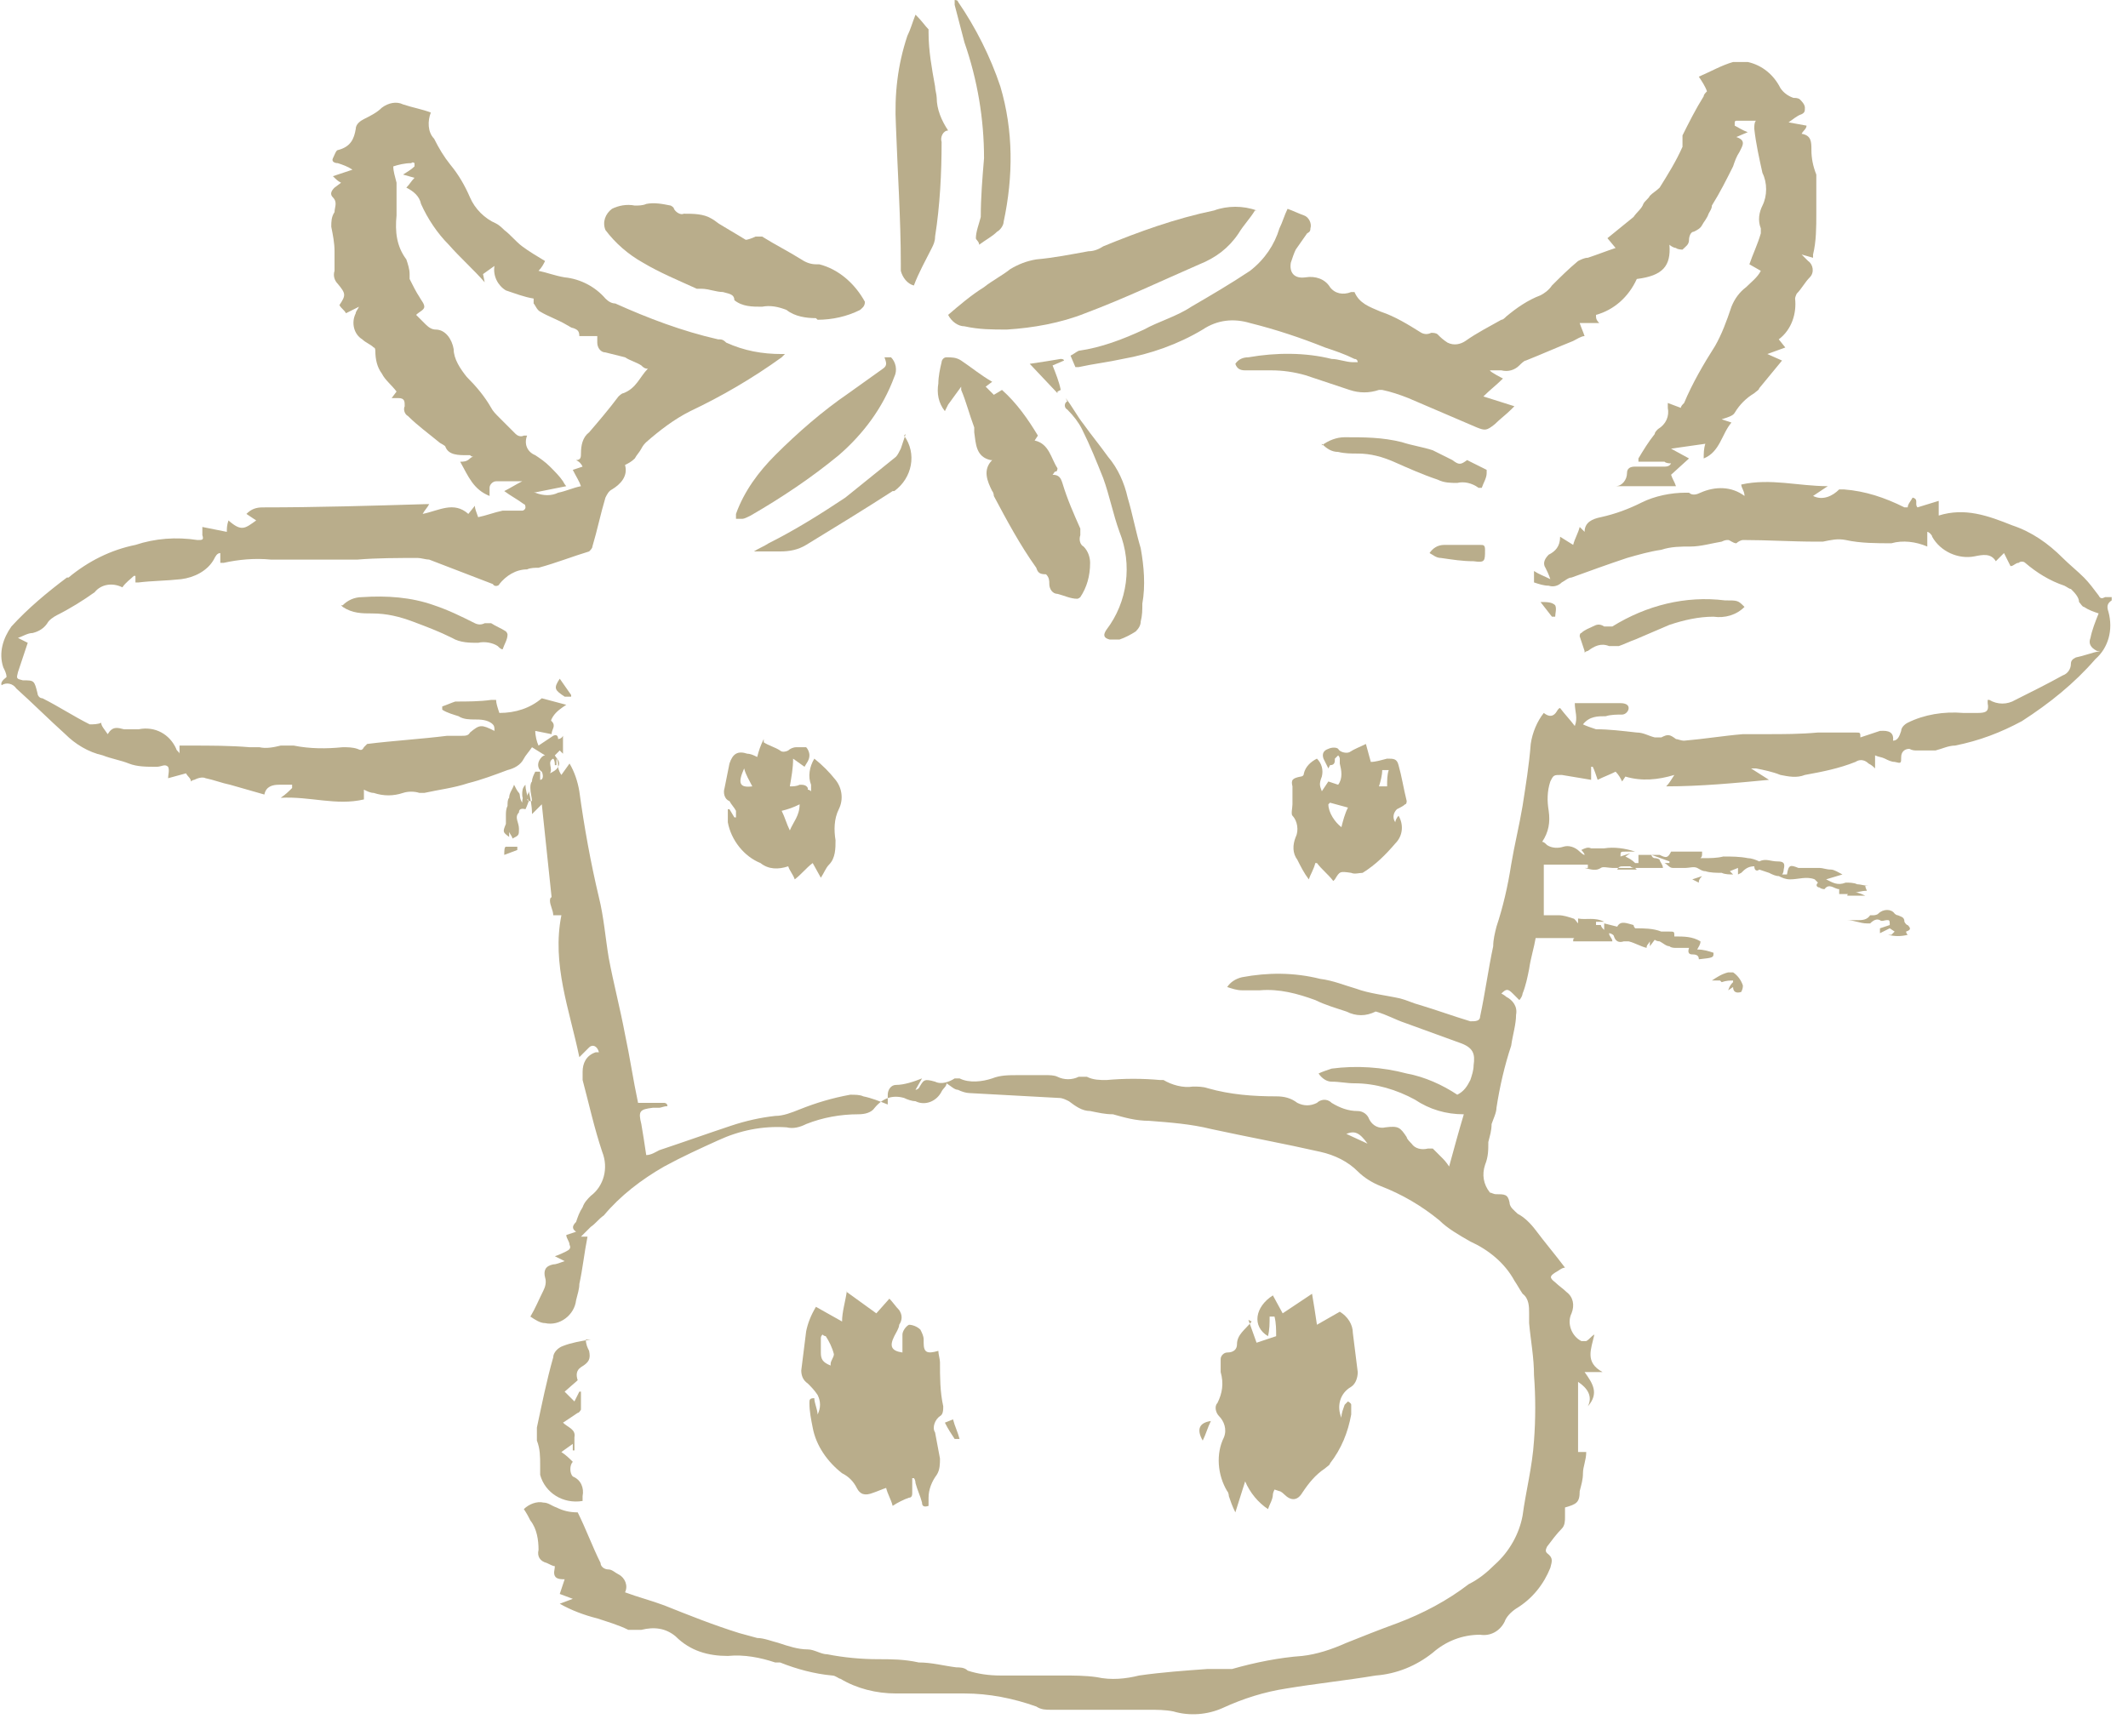
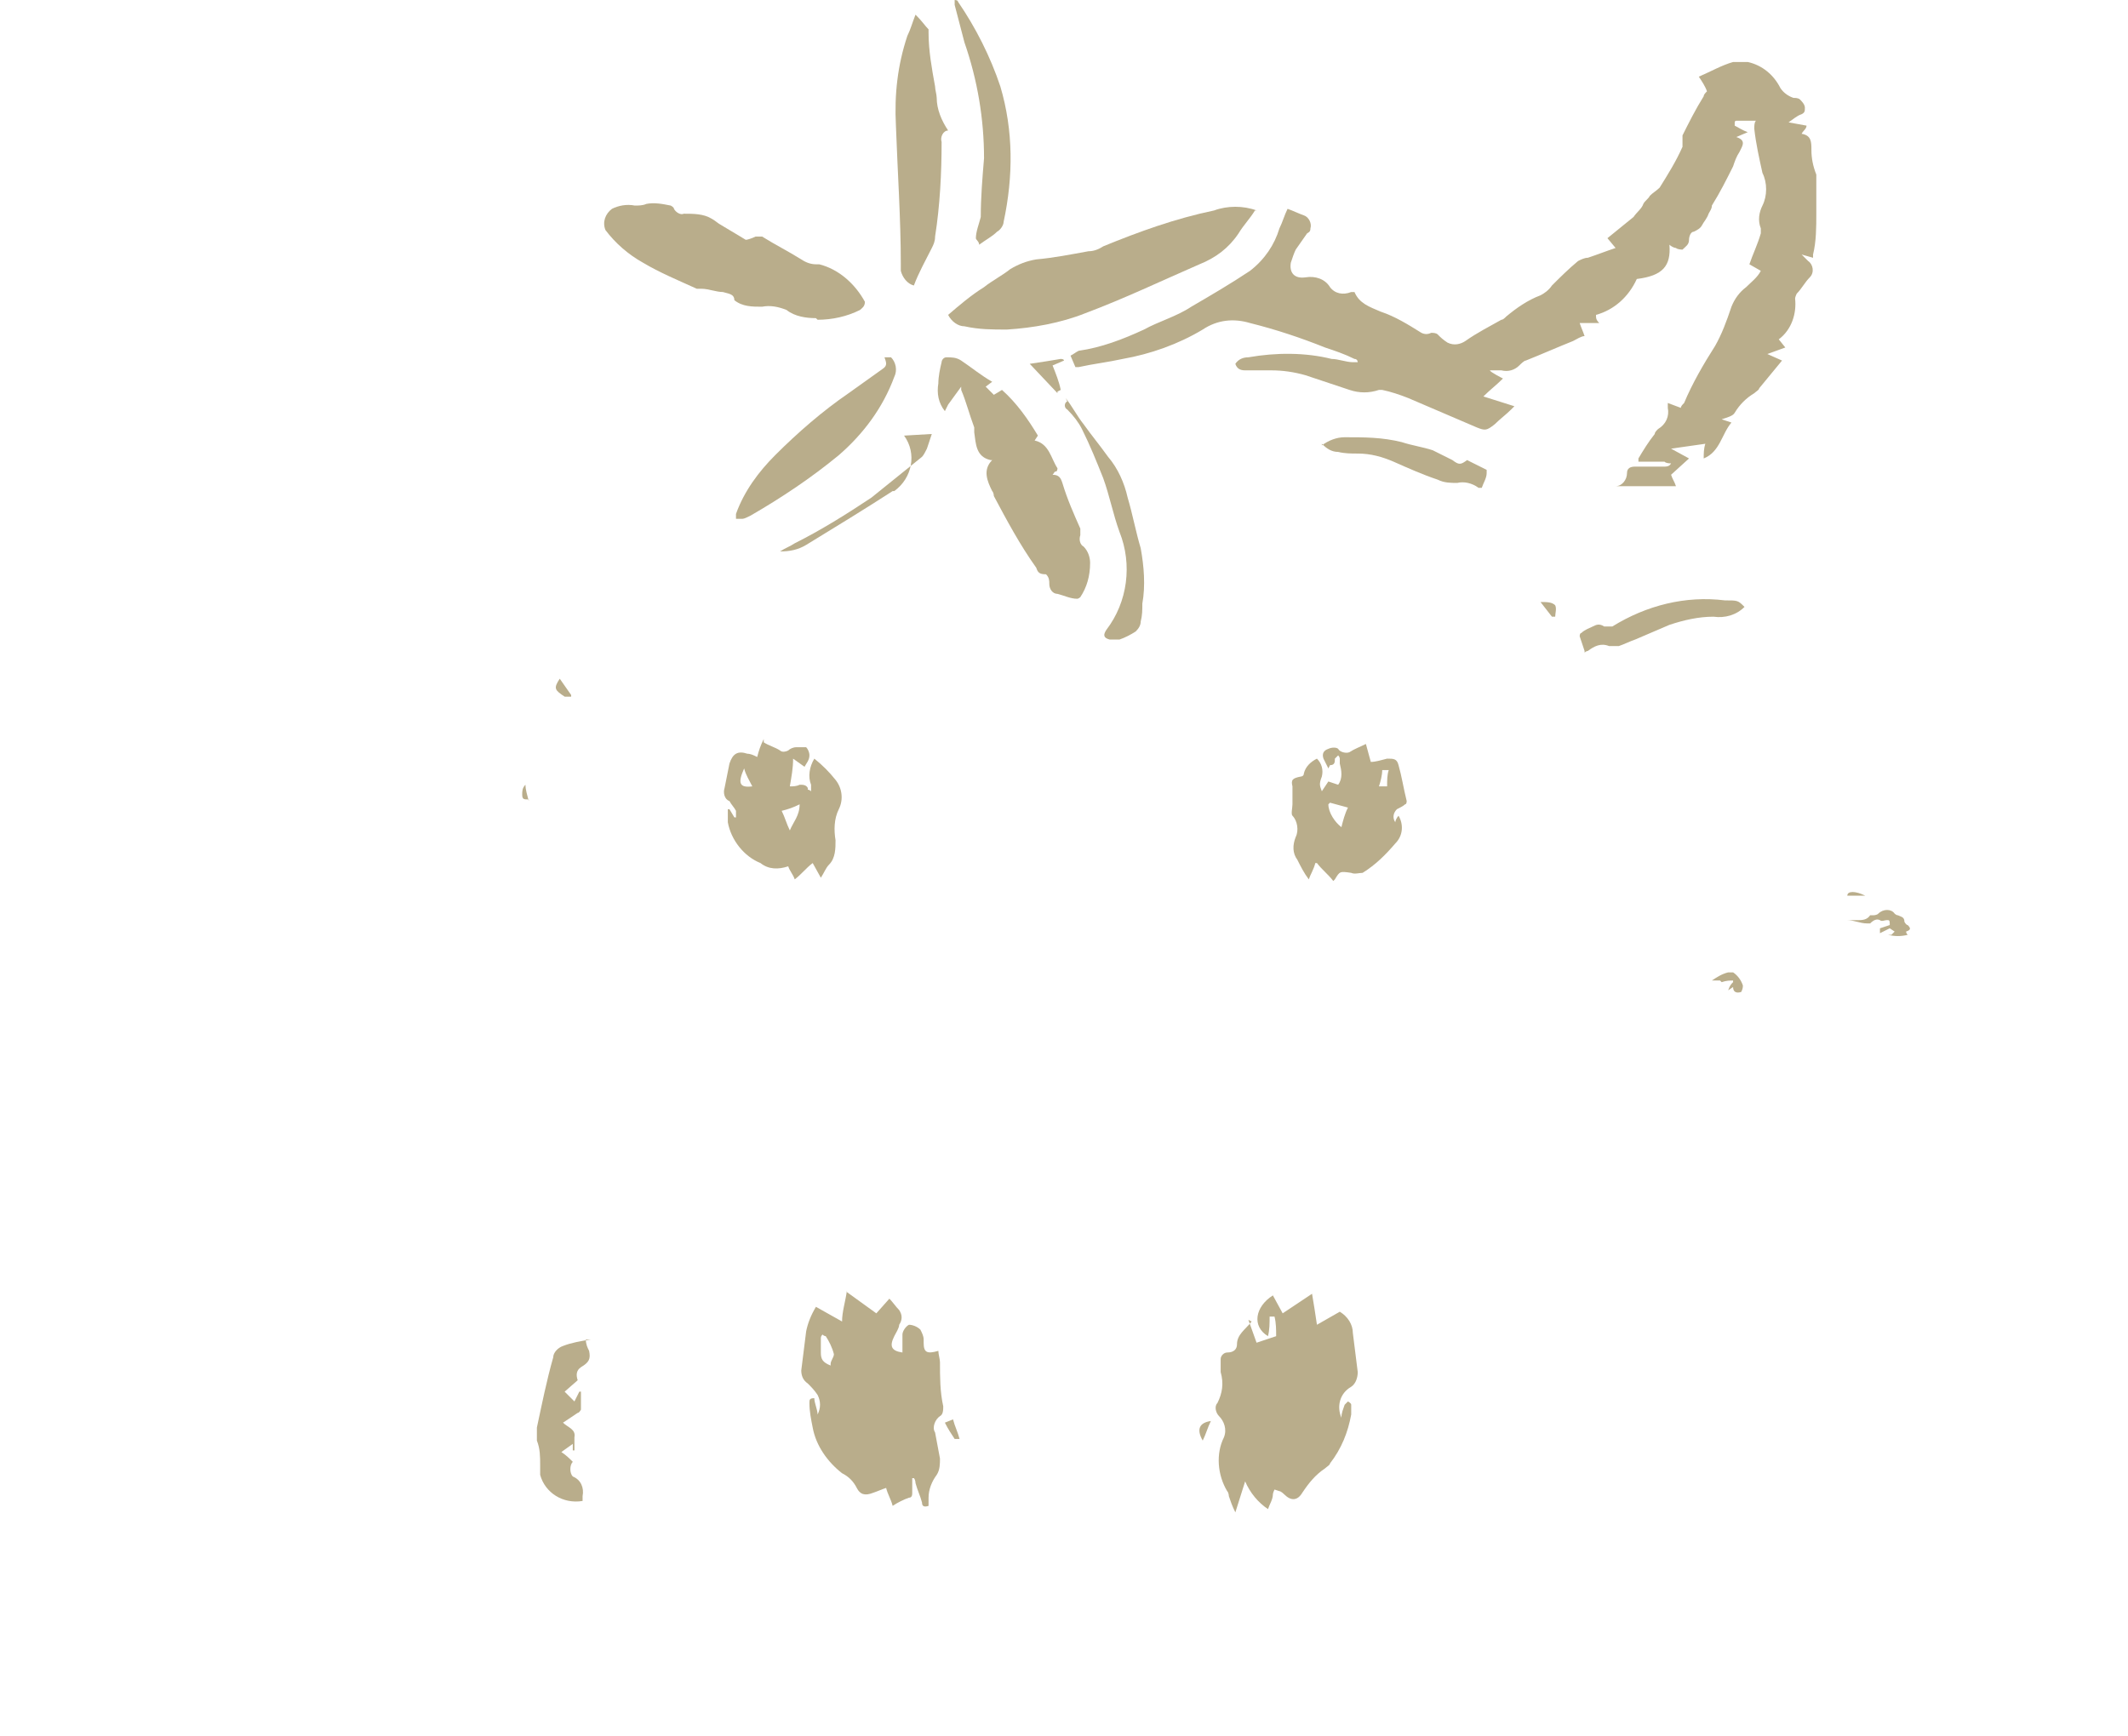
<svg xmlns="http://www.w3.org/2000/svg" id="Ebene_1" viewBox="0 0 130.4 106.4">
  <defs>
    <style> .st0 { fill: #b9ad8b; } </style>
  </defs>
  <g id="Gruppe_106">
    <g id="Gruppe_35">
      <g id="Gruppe_6">
-         <path id="Pfad_6" class="st0" d="M32.4,49.1h.2c0-.2-.1-.5-.1-.8,0-.1,0-.3.1-.4,0-.2.1-.4.2-.6h.3c0,.2,0,.3,0,.5.2,0,.2-.3.1-.5,0,0,0,0,0,0-.3-.2-.3-.6,0-.9,0,0,.1-.1.2-.1l-.8-.5c-.2.3-.4.5-.5.7-.2.4-.6.6-1,.7-.8.3-1.6.6-2.4.8-.9.3-1.8.4-2.7.6-.1,0-.2,0-.3,0-.3-.1-.7-.1-1,0-.6.2-1.2.2-1.8,0-.2,0-.4-.1-.6-.2,0,.2,0,.4,0,.6-1.7.4-3.3-.2-5.1-.1.3-.2.5-.4.7-.6,0,0,0-.1,0-.2,0,0-.1,0-.2,0-.2,0-.4,0-.6,0-.4,0-.8.1-.9.6l-2.1-.6c-.5-.1-1-.3-1.5-.4-.2-.1-.5,0-.7.1,0,0-.1,0-.2.1,0-.2-.2-.3-.3-.5l-1.1.3s0,0,0,0c0-.2.1-.5,0-.7-.2-.2-.4,0-.7,0-.6,0-1.2,0-1.7-.2-.5-.2-1.1-.3-1.6-.5-.9-.2-1.7-.7-2.3-1.3-1-.9-2-1.9-3-2.8-.2-.3-.6-.4-.9-.2q-.1-.2.3-.5c0-.2-.1-.4-.2-.6-.3-.9,0-1.8.5-2.5,1-1.1,2.2-2.1,3.4-3,0,0,0,0,.1,0,1.2-1,2.6-1.7,4.1-2,1.2-.4,2.5-.5,3.8-.3.3,0,.4,0,.3-.3,0-.2,0-.3,0-.5l1.5.3c0-.2,0-.4.1-.7.8.7,1,.5,1.7,0l-.6-.4c.3-.3.6-.4,1-.4,3.3,0,6.7-.1,10-.2,0,0,.1,0,.2,0-.1.2-.3.4-.4.6,1-.2,1.9-.8,2.8,0l.4-.5c0,.2.1.4.2.7.5-.1,1-.3,1.5-.4.3,0,.6,0,.9,0,0,0,.2,0,.3,0,.1,0,.2-.1.2-.2,0,0,0-.2-.1-.2-.4-.3-.8-.5-1.2-.8.4-.2.7-.4,1.1-.6,0,0,0,0,0,0-.5,0-1.1,0-1.6,0-.2,0-.4.2-.4.4,0,0,0,0,0,0,0,.2,0,.3,0,.5-1-.4-1.3-1.2-1.8-2.1.2,0,.4,0,.6-.2,0,0,.1-.1.2-.1,0,0-.1,0-.2-.1,0,0-.1,0-.2,0-.5,0-1.1,0-1.3-.5,0-.1-.3-.2-.4-.3-.6-.5-1.3-1-1.9-1.6-.2-.1-.3-.4-.2-.6,0-.3,0-.5-.4-.5-.1,0-.2,0-.4,0l.3-.4c-.3-.4-.7-.7-.9-1.1-.3-.4-.4-.9-.4-1.4,0,0,0-.2-.1-.2-.2-.2-.5-.3-.7-.5-.5-.3-.7-1-.4-1.6,0,0,0,0,0,0,0-.1.1-.2.2-.4l-.8.4c-.1-.2-.3-.3-.4-.5.4-.6.4-.7-.1-1.3-.2-.2-.3-.5-.2-.8,0-.4,0-.8,0-1.2,0-.5-.1-1-.2-1.5,0-.3,0-.6.2-.9,0-.3.2-.6-.1-.9-.2-.2-.1-.4.1-.6l.4-.3c-.2-.1-.3-.2-.5-.4l1.2-.4c-.3-.2-.6-.3-.9-.4-.2,0-.4-.1-.3-.3s.2-.5.3-.5c.8-.2,1-.7,1.1-1.3,0-.3.3-.5.5-.6.4-.2.8-.4,1.1-.7.4-.3.9-.4,1.3-.2.6.2,1.2.3,1.7.5,0,0,0,0,0,0-.2.5-.2,1.2.2,1.6.3.6.6,1.1,1,1.6.5.6.9,1.3,1.2,2,.3.7.9,1.3,1.6,1.6.2.1.4.3.5.4.4.3.7.7,1.1,1,.4.3.9.6,1.4.9-.1.2-.2.4-.4.6.5.1,1,.3,1.6.4,1,.1,1.9.6,2.5,1.3.2.2.4.3.6.3,2,.9,4.1,1.7,6.3,2.2.2,0,.3,0,.5.2,1.1.5,2.2.7,3.4.7h.2c0,0-.1.1-.2.2-1.8,1.3-3.7,2.4-5.6,3.3-1,.5-1.9,1.2-2.7,1.9-.1.1-.2.2-.3.4-.1.2-.3.4-.4.6-.2.2-.4.3-.6.4.2.7-.3,1.2-.8,1.5-.2.1-.3.3-.4.5-.3,1-.5,2-.8,3,0,.1-.1.2-.2.3-1,.3-2,.7-3.1,1-.2,0-.5,0-.7.1-.7,0-1.3.4-1.7.9,0,.1-.3.2-.4,0-1.3-.5-2.6-1-3.9-1.5-.2,0-.5-.1-.7-.1-1.2,0-2.5,0-3.7.1-.3,0-.6,0-.9,0-.8,0-1.6,0-2.4,0-.7,0-1.4,0-2,0-1-.1-2,0-2.9.2,0,0-.2,0-.2,0,0,0,0,0,0,0,0-.2,0-.4,0-.6h0c-.2,0-.3.2-.4.4-.4.7-1.2,1.1-2,1.2-.9.1-1.8.1-2.6.2,0,0-.1,0-.2,0,0-.1,0-.3,0-.4h-.1c-.2.2-.5.4-.7.7-.6-.3-1.3-.2-1.7.3-.7.5-1.5,1-2.3,1.4-.2.1-.5.3-.6.5-.2.3-.5.5-.9.6-.3,0-.6.2-.9.3l.6.3c-.2.6-.4,1.2-.6,1.8-.1.4-.1.4.3.5.7,0,.7,0,.9.8,0,.1.1.3.3.3,1,.5,1.9,1.1,2.9,1.6.2,0,.5,0,.7-.1,0,.2.2.4.4.7.3-.5.6-.4,1-.3.3,0,.6,0,.9,0,1-.2,1.9.3,2.3,1.2,0,.1.2.2.2.3,0-.2,0-.3,0-.5.2,0,.5,0,.7,0,1.2,0,2.4,0,3.6.1.2,0,.4,0,.6,0,.4.1.9,0,1.3-.1.3,0,.5,0,.8,0,1,.2,2,.2,3,.1.3,0,.6,0,.9.1.2.1.3.1.4-.1,0,0,.1-.1.2-.2,1.6-.2,3.3-.3,4.9-.5.3,0,.6,0,.9,0,.2,0,.4,0,.5-.2.6-.5.7-.5,1.5-.1,0-.2,0-.3-.1-.4-.3-.3-.8-.3-1.1-.3-.3,0-.7,0-1-.2-.3-.1-.7-.2-1-.4v-.2c.3-.1.5-.2.8-.3.7,0,1.5,0,2.2-.1h.3c0,.2.1.5.2.8,1,0,1.9-.3,2.6-.9l1.5.4c-.3.2-.6.4-.8.7,0,0-.2.3-.1.3.3.3,0,.5,0,.8l-1-.2c0,.3.1.7.2.9.3-.2.6-.4.9-.6.2-.1.3,0,.3.2,0,0,.2,0,.3-.2v1.1l-.2-.2-.3.3c.1.2.4.4.2.7,0,0,0,.2.2.5l.5-.7c.3.5.5,1.1.6,1.7.3,2.2.7,4.4,1.2,6.5.3,1.2.4,2.5.6,3.7.3,1.6.7,3.1,1,4.7.3,1.4.5,2.8.8,4.2,0,0,0,0,0,0,.6,0,1.1,0,1.6,0,0,0,.2,0,.2.2-.2,0-.4.1-.5.1-.1,0-.2,0-.4,0-.8.1-.9.2-.7,1,.1.6.2,1.2.3,1.9.3,0,.6-.2.8-.3,1.5-.5,2.9-1,4.4-1.5.9-.3,1.8-.5,2.7-.6.5,0,1-.2,1.5-.4,1-.4,2-.7,3.1-.9.3,0,.6,0,.8.1.5.1,1,.3,1.5.5,0-.2,0-.4,0-.6,0-.3.2-.6.5-.6.5,0,1.1-.2,1.6-.4l-.4.7h0c0,0,.1,0,.2-.1.3-.5.3-.6,1-.4.4.2.9,0,1.2-.2,0,0,.2,0,.3,0,.6.3,1.4.2,2,0,.5-.2,1-.2,1.6-.2.6,0,1.1,0,1.7,0,.2,0,.5,0,.7.1.4.2.9.2,1.3,0,.2,0,.3,0,.5,0,.4.2.8.2,1.2.2,1.1-.1,2.2-.1,3.3,0,0,0,.1,0,.2,0,.5.3,1.2.5,1.8.4.3,0,.6,0,.9.1,1.4.4,2.8.5,4.2.5.5,0,.9.1,1.3.4.4.2.8.2,1.2,0,.2-.2.6-.3.9,0,.5.3,1,.5,1.6.5.3,0,.6.2.7.5.2.4.6.6,1,.5.8-.1.9,0,1.3.6,0,.1.2.3.3.4.2.3.6.4,1,.3.1,0,.2,0,.3,0,.2.2.3.3.5.5.2.2.3.3.5.6.3-1.1.6-2.2.9-3.2-1.1,0-2.1-.3-3-.9-1.1-.6-2.4-1-3.7-1-.5,0-.9-.1-1.4-.1-.3,0-.6-.2-.8-.5.2-.1.5-.2.8-.3,1.5-.2,3.1-.1,4.6.3,1.1.2,2.2.7,3.1,1.3.4-.2.6-.5.8-.9.1-.3.2-.6.2-.9.1-.7,0-1.1-.9-1.4-1.1-.4-2.2-.8-3.3-1.2-.6-.2-1.1-.5-1.8-.7-.6.3-1.2.3-1.8,0-.6-.2-1.3-.4-1.9-.7-1.1-.4-2.2-.7-3.4-.6-.4,0-.7,0-1.1,0-.3,0-.6-.1-.9-.2.2-.3.5-.5.9-.6,1.6-.3,3.2-.3,4.8.1.8.1,1.5.4,2.2.6.8.3,1.8.4,2.7.6.4.1.8.3,1.2.4,1,.3,2.1.7,3.1,1,.3,0,.6,0,.6-.3,0,0,0,0,0,0,.3-1.4.5-2.9.8-4.3,0-.4.1-.8.2-1.2.4-1.2.7-2.5.9-3.8.2-1.2.5-2.4.7-3.6.2-1.3.4-2.5.5-3.8.1-.7.4-1.4.8-1.9q.5.4.8-.1c0,0,.1-.2.2-.2.3.4.6.7.9,1.1.2-.5,0-.9,0-1.4h1.7c.4,0,.7,0,1.1,0,.3,0,.5.1.5.3s-.2.4-.4.4c-.3,0-.7,0-1,.1-.5,0-1,0-1.4.5.2.1.5.2.8.3.8,0,1.6.1,2.5.2.4,0,.7.2,1.1.3.1,0,.3,0,.4,0,.4-.2.5-.2.9.1.1,0,.3.1.5.1,1.2-.1,2.4-.3,3.6-.4.5,0,1,0,1.4,0,1.1,0,2.1,0,3.2-.1.8,0,1.6,0,2.3,0,.3,0,.3,0,.3.3l1.2-.4c.2,0,.9-.1.8.6.3,0,.4-.3.5-.6,0-.2.2-.4.4-.5,1-.5,2.2-.7,3.4-.6.3,0,.6,0,.9,0,.5,0,.7-.1.6-.6,0,0,0-.1,0-.2,0,0,0,0,.1,0,.5.3,1.1.3,1.6,0,1-.5,2-1,2.9-1.5.3-.1.5-.4.5-.7,0-.2.1-.3.3-.4.5-.1,1-.3,1.5-.4,0,0-.1,0-.2,0q-.6-.3-.4-.8c.1-.5.3-1,.5-1.5-.3-.1-.6-.2-.9-.4-.1,0-.2-.2-.3-.3,0-.3-.3-.6-.5-.8-.1,0-.2-.1-.4-.2-.9-.3-1.7-.8-2.4-1.4-.1-.1-.3-.1-.4,0-.2,0-.3.2-.5.2l-.4-.8-.5.5c-.3-.5-.8-.4-1.3-.3-1,.2-2.1-.3-2.6-1.2,0-.1-.2-.3-.3-.3v.9c-.7-.3-1.5-.4-2.2-.2-.9,0-1.9,0-2.8-.2-.5-.1-.9,0-1.4.1-.1,0-.3,0-.4,0-1.5,0-3-.1-4.5-.1-.1,0-.3.1-.4.2,0,0,0,0,0,0-.2,0-.4-.2-.5-.2-.1,0-.2,0-.4.1-.6.1-1.3.3-1.9.3-.6,0-1.2,0-1.8.2-.7.1-1.4.3-2.1.5-1.2.4-2.3.8-3.4,1.2-.2,0-.4.2-.6.3-.2.2-.5.3-.8.2-.3,0-.6-.1-.9-.2,0-.2,0-.4,0-.7.3.2.6.3,1,.5-.1-.3-.2-.5-.3-.7-.2-.3,0-.6.2-.8,0,0,0,0,0,0,.4-.2.7-.5.7-1.1l.8.5c.1-.4.3-.7.4-1.1l.3.3c0-.6.5-.8,1-.9.9-.2,1.7-.5,2.5-.9.8-.4,1.8-.6,2.7-.6,0,0,.2,0,.2,0,.2.2.5.1.7,0,.9-.4,1.9-.4,2.7.2,0-.3-.2-.5-.2-.7,1.8-.4,3.5.1,5.3.1l-.9.6c.6.3,1.2,0,1.6-.4,0,0,.2,0,.3,0,1.3.1,2.5.5,3.7,1.1,0,0,.1,0,.2,0,0-.2.2-.4.3-.6.4.1.1.4.3.6l1.3-.4v.9c1.6-.5,3,0,4.5.6,1.2.4,2.2,1.1,3.1,2,.4.4.9.8,1.3,1.2.3.3.6.7.9,1.1.1.2.2.2.4.1,0,0,.1,0,.2,0,0,0,.2,0,.2,0,0,0,0,.1,0,.2-.3.2-.3.4-.2.7.3,1.1,0,2.2-.8,2.9-1.3,1.5-2.8,2.7-4.5,3.8-1.3.7-2.6,1.2-4.1,1.5-.4,0-.8.2-1.2.3-.4,0-.7,0-1.1,0-.2,0-.3,0-.5-.1-.3,0-.5.2-.5.5,0,.4,0,.4-.4.3-.2,0-.4-.1-.6-.2s-.4-.1-.6-.2c0,.3,0,.5,0,.8-.1-.1-.2-.2-.4-.3-.2-.2-.5-.3-.8-.1-1,.4-2,.6-3.1.8-.5.2-1,.1-1.5,0-.5-.2-1-.3-1.5-.4,0,0-.2,0-.3,0,0,0,0,0,0,0l1.1.7c-2.1.2-4.2.4-6.3.4.2-.2.3-.4.5-.7-1,.3-2,.4-3,.1l-.2.3c-.1-.2-.2-.4-.4-.6-.4.2-.7.3-1.1.5-.1-.3-.2-.6-.3-.8,0,0,0,0-.1,0,0,.2,0,.5,0,.8-.6-.1-1.2-.2-1.8-.3-.5,0-.5,0-.7.4-.2.6-.2,1.2-.1,1.8.1.7,0,1.3-.4,1.9.1,0,.2.1.3.2.3.2.7.2,1,.1.3-.1.7,0,1,.3,0,0,.2.2.3.2h0c0-.1-.2-.3-.2-.3.2-.1.4-.2.6-.1.3,0,.5,0,.8,0,.6-.1,1.3,0,1.9.2h0c-.2,0-.4,0-.6,0-.3,0-.3,0-.3.3l.6-.2h0c0,0-.3.2-.3.2.2.1.4.2.6.4h.2v-.5c.3,0,.6,0,.9,0,.1,0,.3,0,.4,0,.4.2.5.2.7-.2h1.9c0,.3,0,.3-.1.4,0,0,.1,0,.2,0,.4,0,.8,0,1.2-.1.5,0,1,0,1.5.1.2,0,.5.1.7.2,0,0,0,0,0,0,.4-.2.7,0,1.1,0,.4,0,.5.1.4.5,0,0,0,.2-.1.3h.3c.1-.6.2-.6.7-.4,0,0,.2,0,.4,0,.3,0,.6,0,.9,0,.2,0,.4.1.7.1.2,0,.5.2.7.3l-1,.3c.4.2.7.4,1.2.2.2,0,.5,0,.7.1.2,0,.5.1.7.1h-.2c0,.1.1.3.1.3,0,0,0,0,0,0-.3,0-.7.1-1,.2-.2,0-.5,0-.7,0,0,0,0-.2,0-.3-.3,0-.6-.4-.9,0,0,0-.2,0-.3-.1-.1,0-.3-.1-.1-.3,0,0-.1-.1-.2-.2-.5-.2-1,0-1.5,0-.3,0-.5-.1-.7-.2-.2,0-.4-.1-.6-.2l-.6-.2c-.1.1-.3.1-.3-.2-.4,0-.6.2-.8.4,0,0,0,0-.2.1,0,0,0-.1,0-.2,0,0,0,0,0-.2l-.5.2.2.2c0,0,0,0,0,0-.2,0-.5,0-.7-.1-.3,0-.7,0-1-.1-.2,0-.3-.1-.5-.2-.2-.1-.5,0-.7,0-.3,0-.5,0-.8,0-.2,0-.3-.2-.5-.3h.3c0,0,0-.1,0-.1l-1.1-.4h0c0,.1.1.2.2.2,0,0,.2,0,.3.1,0,.1.2.3.2.5h-2.2c-.2,0-.5,0-.7,0,0,0-.1,0-.2,0-.2,0-.6-.1-.7,0-.3.2-.6.1-1,0h.2v-.2c-.4,0-.9,0-1.3,0-.5,0-.9,0-1.4,0v3.1c.3,0,.6,0,.9,0,.3,0,.6.1.9.2.1,0,.2.2.3.3v-.3c.5.1,1-.1,1.6.2h-.5c0,.1,0,.2,0,.2h.3c0,0,0,0,0,0,0,.1.1.2.2.3h0c0-.1,0-.2,0-.4l.8.2c.2-.4.6-.2,1-.1,0,0,0,.1.1.2.5,0,1.1,0,1.6.2.2,0,.4,0,.5,0,.3,0,.3,0,.3.3.6,0,1.1,0,1.6.3,0,.2-.1.3-.2.5.4,0,.7.1,1,.2,0,.3,0,.3-.9.4,0-.2-.1-.3-.4-.3-.2,0-.3-.1-.2-.4-.3,0-.6,0-.8,0-.1,0-.3,0-.4-.1-.2,0-.4-.2-.6-.3,0,0-.2,0-.3-.1l-.3.4v-.3c-.1.2-.2.2-.2.4-.4-.1-.7-.3-1.1-.4,0,0-.2,0-.3,0-.3.1-.5,0-.6-.3,0-.1-.2-.2-.3-.2,0,.2.2.3.2.5-.8,0-1.6,0-2.4,0,0-.1,0-.2.1-.2h-2.4c-.1.6-.3,1.2-.4,1.9-.1.5-.2,1-.4,1.5,0,.1-.1.3-.2.4-.2-.2-.3-.3-.4-.4-.3-.3-.4-.3-.7,0,0,0,.2.1.3.2.4.2.7.6.6,1.1,0,.6-.2,1.2-.3,1.9-.4,1.2-.7,2.5-.9,3.8,0,.3-.2.7-.3,1,0,.4-.1.7-.2,1.1,0,.5,0,.9-.2,1.4-.2.6-.1,1.2.3,1.7.1,0,.2.1.4.1.5,0,.7,0,.8.5,0,.3.3.5.5.7.4.2.8.6,1.1,1,.6.8,1.2,1.5,1.8,2.3-.2,0-.4.2-.6.3-.3.2-.4.3,0,.6.2.2.5.4.7.6.4.3.5.8.3,1.3-.3.6,0,1.4.6,1.7,0,0,.2,0,.3,0,.2-.1.3-.3.5-.4-.2.9-.6,1.7.5,2.3-.4,0-.7,0-1.1,0,.5.7.9,1.3.2,2.1.3-.6,0-1.1-.6-1.5v4.3h.5c0,.5-.2.9-.2,1.3,0,.4-.1.7-.2,1.1,0,.7-.2.8-.9,1,0,.2,0,.4,0,.6,0,.2,0,.5-.2.7-.3.3-.6.7-.9,1.1-.1.2-.1.3,0,.4.4.3.3.5.2.9-.4,1-1.1,1.9-2.1,2.5-.3.2-.6.5-.7.8-.3.6-.9.9-1.5.8-1.1,0-2.1.4-2.9,1.1-1,.8-2.2,1.3-3.5,1.4-1.8.3-3.7.5-5.5.8-1.3.2-2.6.6-3.9,1.2-.9.4-2,.5-3,.2-.5-.1-1-.1-1.5-.1-2,0-4,0-6,0-.3,0-.6,0-.9-.2-1.4-.5-2.9-.8-4.4-.8-1.4,0-2.8,0-4.2,0-1.2,0-2.4-.3-3.4-.9-.1,0-.3-.2-.5-.2-1.1-.1-2.2-.4-3.2-.8-.1,0-.2,0-.3,0-.9-.3-1.9-.5-2.9-.4-1.2,0-2.3-.3-3.2-1.2-.6-.5-1.3-.6-2.1-.4-.3,0-.5,0-.8,0-.6-.3-1.3-.5-1.9-.7-.8-.2-1.6-.5-2.3-.9l.8-.3-.8-.3c.1-.3.2-.6.3-.9-.2,0-.5,0-.6-.2s0-.4,0-.6c-.1,0-.3-.1-.5-.2-.4-.1-.6-.4-.5-.8,0-.6-.1-1.3-.5-1.8-.1-.2-.2-.4-.4-.7.3-.3.8-.5,1.2-.4.3,0,.5.2.8.3.4.2.8.3,1.3.3.5,1,.9,2.1,1.4,3.1,0,.2.2.4.5.4.2,0,.4.2.6.3.4.2.6.7.4,1.1.8.3,1.6.5,2.4.8,1.5.6,3,1.2,4.6,1.7.4.1.7.2,1.1.3.4,0,.9.2,1.3.3.6.2,1.2.4,1.8.4.4,0,.8.3,1.2.3,1,.2,2.1.3,3.1.3.8,0,1.6,0,2.5.2.8,0,1.5.2,2.3.3.2,0,.5,0,.7.2.6.2,1.3.3,2,.3,1.1,0,2.3,0,3.4,0h.4c.7,0,1.4,0,2.1.1.9.2,1.8.1,2.6-.1,1.4-.2,2.8-.3,4.2-.4.1,0,.3,0,.4,0,.4,0,.8,0,1.1,0,1.4-.4,2.9-.7,4.3-.8.9-.1,1.8-.4,2.7-.8,1-.4,2-.8,3.1-1.2,1.6-.6,3.1-1.4,4.4-2.4.6-.3,1.1-.7,1.6-1.2.9-.8,1.5-1.9,1.7-3,.2-1.5.6-3,.7-4.6.1-1.3.1-2.7,0-4,0-1.1-.2-2.1-.3-3.2,0-.2,0-.4,0-.6,0-.4,0-.9-.4-1.2-.2-.3-.3-.5-.5-.8-.6-1.1-1.6-1.9-2.7-2.4-.7-.4-1.4-.8-1.9-1.3-1.1-.9-2.3-1.6-3.6-2.1-.5-.2-1-.5-1.4-.9-.6-.6-1.4-1-2.3-1.2-2.2-.5-4.4-.9-6.7-1.4-1.2-.3-2.5-.4-3.8-.5-.8,0-1.5-.2-2.2-.4-.5,0-.9-.1-1.4-.2-.5,0-.9-.3-1.3-.6-.2-.1-.4-.2-.6-.2-1.8-.1-3.7-.2-5.5-.3-.2,0-.5-.1-.7-.2-.2,0-.4-.2-.7-.4,0,.2-.2.3-.3.5-.3.6-1,.9-1.6.6,0,0,0,0,0,0-.2,0-.5-.1-.7-.2-.7-.2-1.3,0-1.8.6-.2.3-.6.4-1,.4-1.1,0-2.2.2-3.2.6-.4.2-.8.3-1.2.2-1.5-.1-2.9.2-4.2.8-1.1.5-2.2,1-3.3,1.6-1.4.8-2.7,1.8-3.7,3-.3.2-.5.5-.8.7-.2.2-.4.4-.6.6.2,0,.3,0,.4,0-.2,1-.3,2-.5,2.9,0,.3-.1.6-.2,1-.1.9-1,1.6-1.9,1.4-.3,0-.6-.2-.9-.4.3-.5.5-1,.8-1.6.1-.2.2-.5.1-.8-.1-.4,0-.7.5-.8.2,0,.4-.1.7-.2l-.6-.3c.3-.1.5-.2.7-.3s.3-.2.2-.4c0-.2-.2-.4-.2-.6l.6-.2c-.3-.2-.2-.4,0-.6.1-.3.2-.6.4-.9.1-.3.3-.5.5-.7.8-.6,1.1-1.7.7-2.7-.5-1.5-.8-2.9-1.2-4.4,0-.2,0-.3,0-.5,0-.5.2-1,.8-1.2h.2c-.1-.4-.4-.5-.6-.3-.2.2-.4.4-.6.6-.6-2.9-1.7-5.7-1.1-8.7h-.5c0-.3-.2-.6-.2-.9,0,0,0-.2.1-.2-.2-1.9-.4-3.8-.6-5.7h0s-.6.6-.6.6c0-.5-.1-1-.2-1.4,0,.2-.3.4,0,.6,0,0-.1.3-.2.5q-.4-.1-.4.2s0,0,0,0c-.3.3,0,.6,0,1,0,.4,0,.4-.4.6,0-.1-.1-.2-.2-.4,0,.1,0,.2,0,.3,0,0,0,0,0,0-.4-.3-.4-.3-.2-.8,0-.1,0-.3,0-.5,0-.2,0-.4.1-.6,0-.2,0-.4.1-.5,0-.3.2-.5.3-.8.1.2.2.4.3.5s0,.3.2.6c0-.3.1-.5.2-.6h0ZM29.7,17.3c-.7-.8-1.5-1.5-2.2-2.3-.7-.7-1.3-1.6-1.7-2.5-.1-.5-.5-.8-.9-1,0,0,0,0,0,0,.2-.2.3-.4.5-.6l-.7-.2c.3-.2.5-.3.7-.5,0,0,0-.1,0-.2,0,0-.1-.1-.2,0-.4,0-.8.1-1.1.2,0,.3.1.6.2,1,0,.7,0,1.3,0,2-.1,1,0,1.9.6,2.7.1.3.2.6.2.9,0,0,0,.2,0,.3.2.4.4.8.6,1.1.1.2.3.4.3.6,0,.2-.3.3-.5.5.2.2.4.4.6.6.2.2.4.3.6.3.6,0,1,.6,1.1,1.2,0,.6.4,1.2.8,1.7.6.6,1.1,1.2,1.5,1.9.1.2.3.4.5.6.3.3.7.7,1,1,.1.1.3.2.5.1,0,0,.2,0,.2,0-.2.5,0,1,.5,1.2.3.2.6.4.9.7.3.3.6.6.8.9,0,0,.1.2.2.3l-2,.4s0,0,0,0c0,0,0,0,.1,0,.5.2,1,.2,1.4,0,.5-.1.9-.3,1.4-.4-.1-.3-.3-.6-.5-1l.6-.2c-.1-.2-.2-.3-.4-.4.3,0,.3-.2.3-.4,0-.5.1-1,.5-1.3.6-.7,1.2-1.4,1.8-2.2,0,0,.2-.2.3-.2.8-.3,1-1,1.5-1.5-.2,0-.3-.1-.4-.2-.3-.2-.7-.3-1-.5-.4-.1-.8-.2-1.2-.3-.3,0-.5-.3-.5-.6,0,0,0-.1,0-.2,0,0,0,0,0-.2h-1.1c0-.3-.1-.4-.4-.5-.1,0-.2-.1-.4-.2-.5-.3-1.1-.5-1.6-.8-.2-.1-.3-.4-.4-.5,0,0,0-.2,0-.3,0,0,0,0,0,0-.6-.1-1.1-.3-1.7-.5-.5-.3-.8-.9-.7-1.5l-.7.5M82.5,69.5l1.3.6c-.5-.7-.8-.8-1.3-.6M34,46.9h0c0-.1,0-.3-.1-.4-.4.2,0,.6-.2.9.2-.1.4-.2.5-.4,0-.1,0-.4-.1-.5,0,.1,0,.3,0,.4M100.2,53.2c-.1,0-.2,0-.3-.1-.1,0-.3,0-.4,0-.2,0-.3,0-.4.2.4,0,.7,0,1.2,0M104.3,53.7l-.6.2.4.2c0-.1,0-.2.2-.4" />
-       </g>
+         </g>
      <g id="Gruppe_7">
        <path id="Pfad_7" class="st0" d="M65.6,21.8c.2-.1.3-.2.5-.3,1.4-.2,2.7-.7,4-1.3.9-.5,2-.8,2.9-1.4,1.2-.7,2.4-1.4,3.6-2.2.9-.7,1.5-1.6,1.8-2.6.2-.4.3-.8.5-1.2.3.1.7.3,1,.4.3.1.5.5.4.8,0,.1,0,.2-.2.3-.2.3-.5.7-.7,1-.1.2-.2.5-.3.8-.1.6.2,1,.9.9.6-.1,1.2.1,1.5.6.3.4.8.5,1.3.3h.2c.3.7.9.9,1.6,1.2.9.3,1.7.8,2.5,1.3.2.1.4.1.6,0,.1,0,.3,0,.4.1.2.2.3.3.6.5.4.2.8.1,1.1-.1.7-.5,1.5-.9,2.2-1.3.1,0,.2-.1.3-.2.6-.5,1.3-1,2.1-1.3.2-.1.5-.3.7-.6.5-.5,1-1,1.6-1.5.2-.1.4-.2.6-.2.6-.2,1.1-.4,1.7-.6l-.5-.6c.5-.4,1.1-.9,1.6-1.3.2-.3.5-.5.6-.8.1-.2.3-.3.4-.5.2-.2.4-.3.6-.5.5-.8,1-1.6,1.4-2.5,0-.2,0-.5,0-.7.4-.8.8-1.6,1.3-2.4,0-.1.1-.2.2-.3-.1-.3-.3-.6-.5-.9.7-.3,1.4-.7,2.1-.9.3,0,.6,0,.9,0,.9.2,1.6.8,2,1.6.2.3.5.5.8.6.1,0,.3,0,.4.1.1.1.3.3.3.5,0,.2,0,.3-.2.4-.3.1-.5.3-.8.5l1.1.2c0,.2-.2.3-.3.5,0,0,0,0,0,0,.6.1.6.5.6,1,0,.5.1,1,.3,1.5,0,.1,0,.3,0,.4,0,.7,0,1.4,0,2,0,.8,0,1.7-.2,2.5,0,0,0,.1,0,.2l-.7-.2s0,0,0,0c.1.1.3.3.4.4.3.2.4.7.1,1,0,0,0,0,0,0-.3.3-.5.7-.8,1,0,0-.1.2-.1.3.1.9-.2,1.9-1,2.5,0,0,0,0,0,0l.4.5-1.1.4.9.4c-.5.6-.9,1.1-1.4,1.7,0,.1-.2.2-.3.3-.5.3-.9.7-1.2,1.2-.1.2-.5.3-.8.4l.6.2c-.6.7-.7,1.8-1.7,2.2,0-.3,0-.6.1-.9l-2.1.3,1.1.6-1.1,1c.1.3.2.4.3.7h-3.7s0,0,0,0c.4,0,.7-.4.7-.8,0-.3.2-.4.5-.4.6,0,1.2,0,1.8,0,.1,0,.3,0,.4-.2-.1,0-.3,0-.4-.1-.5,0-1.1,0-1.6,0,0,0,0-.2,0-.2.3-.5.6-1,1-1.5,0-.1.1-.2.2-.3.5-.3.7-.8.6-1.3,0,0,0-.2,0-.3l.8.3c0-.1.1-.2.2-.3.5-1.2,1.2-2.4,1.9-3.5.4-.7.7-1.5,1-2.4.2-.5.5-.9.9-1.2.3-.3.7-.6.9-1l-.7-.4c.2-.6.5-1.2.7-1.9,0,0,0-.2,0-.3-.2-.5-.1-1,.1-1.4.3-.6.3-1.4,0-2-.2-.9-.4-1.8-.5-2.7,0-.2,0-.4.1-.5h-1.2s-.1,0-.1.1c0,0,0,.1,0,.2.2.1.5.3.8.4l-.7.3c.6.2.4.5.2.9-.2.3-.3.6-.4.9-.4.8-.8,1.6-1.3,2.4,0,.2-.1.3-.2.5-.1.3-.3.5-.4.7-.1.2-.3.3-.5.4-.2,0-.3.3-.3.5,0,.3-.2.4-.4.6,0,0-.3,0-.4-.1-.1,0-.3-.1-.4-.2.1,1.3-.4,1.9-2,2.1-.5,1.1-1.4,1.9-2.5,2.2,0,.2,0,.3.2.5h-1.2c.1.3.2.5.3.8-.2,0-.5.2-.7.3-1,.4-1.9.8-2.9,1.2-.1,0-.3.2-.4.3-.3.3-.7.4-1.1.3-.2,0-.4,0-.7,0h0c0,.1.8.5.8.5-.4.4-.8.7-1.2,1.1l1.9.6c0,0-.1.1-.2.2-.3.3-.7.6-1,.9-.5.4-.6.4-1.1.2-1.4-.6-2.8-1.2-4.2-1.8-.5-.2-1.1-.4-1.6-.5,0,0-.2,0-.2,0-.6.2-1.2.2-1.8,0-.9-.3-1.8-.6-2.7-.9-.7-.2-1.4-.3-2.1-.3-.5,0-1.1,0-1.6,0-.3,0-.5-.1-.6-.4.2-.3.5-.4.8-.4,1.7-.3,3.5-.3,5.1.1.4,0,.9.2,1.3.2,0,0,.2,0,.3,0,0,0,0-.2-.2-.2-.6-.3-1.2-.5-1.8-.7-1.5-.6-3-1.1-4.6-1.5-1-.3-2-.2-2.9.4-1.5.9-3.2,1.5-4.9,1.8-.9.2-1.8.3-2.7.5,0,0-.2,0-.2,0h0" />
      </g>
      <g id="Gruppe_8">
        <path id="Pfad_8" class="st0" d="M76.5,80.9l.5,1.4,1.2-.4c0-.4,0-.8-.1-1.2h-.3c0,.4,0,.8-.1,1.2-1-.6-.8-1.8.3-2.5l.6,1.1c.3-.2.6-.4.9-.6l.9-.6c.1.6.2,1.2.3,1.9l1.4-.8c.5.3.8.8.8,1.3.1.8.2,1.6.3,2.4,0,.3-.1.7-.4.9-.7.4-.9,1.2-.6,1.9,0-.3.1-.5.2-.8,0,0,.1-.1.2-.2,0,0,.2.1.2.2,0,.2,0,.4,0,.6-.2,1.1-.6,2.1-1.3,3,0,.1-.2.2-.3.3-.6.4-1,.9-1.4,1.5-.3.5-.7.5-1.1.1,0,0-.2-.2-.3-.2,0,0-.3-.1-.3-.1s-.1.2-.1.3c0,.3-.2.6-.3.9-.6-.4-1.1-1-1.4-1.7l-.6,1.9c-.2-.4-.3-.7-.4-1,0,0,0-.2-.1-.3-.6-1-.7-2.3-.2-3.3.2-.5,0-1-.3-1.3-.2-.2-.3-.6-.1-.8.3-.6.4-1.2.2-1.9,0-.3,0-.5,0-.8,0-.2.2-.4.4-.4,0,0,0,0,0,0,.4,0,.6-.2.6-.5,0-.6.5-.9.9-1.4" />
      </g>
      <g id="Gruppe_9">
        <path id="Pfad_9" class="st0" d="M51.9,79.2l1.8,1.3.8-.9c.2.2.4.5.6.7.2.3.2.6,0,.9,0,.2-.2.5-.3.7-.3.6-.2.9.5,1v-.7c0-.1,0-.3,0-.4,0-.2.2-.5.4-.6.2,0,.5.1.7.3.1.2.2.4.2.6,0,0,0,.2,0,.2,0,.6.2.7.9.5,0,.2.1.5.1.7,0,.9,0,1.8.2,2.7,0,.2,0,.5-.2.6-.3.2-.5.7-.3,1,.1.5.2,1.1.3,1.6,0,.3,0,.7-.2,1-.3.4-.5.9-.5,1.4,0,.2,0,.3,0,.5-.3.1-.4,0-.4-.2-.1-.4-.3-.8-.4-1.2,0,0,0-.2-.1-.3h-.1c0,.3,0,.6,0,.9,0,.1,0,.3-.2.3-.3.1-.7.3-1,.5-.1-.4-.3-.7-.4-1.1-.3.1-.5.2-.8.3-.5.2-.8.1-1-.3-.2-.4-.5-.7-.9-.9-.9-.7-1.6-1.7-1.8-2.8-.1-.5-.2-1-.2-1.5,0-.2,0-.3.3-.3,0,.3.2.7.2,1,.2-.4.2-.8,0-1.2-.2-.3-.4-.5-.6-.7-.3-.2-.4-.5-.4-.8.1-.8.2-1.6.3-2.4.1-.5.3-1,.6-1.5l1.6.9c0-.6.2-1.2.3-1.9M50.9,83.6c0-.2.2-.4.2-.6-.1-.4-.3-.8-.5-1.1,0,0-.1,0-.2-.1,0,0-.1.1-.1.2,0,.3,0,.6,0,.9,0,.4.1.6.6.8" />
      </g>
      <g id="Gruppe_10">
        <path id="Pfad_10" class="st0" d="M76.9,12.9c-.3.5-.7.9-1,1.4-.6.9-1.4,1.5-2.4,1.9-2.3,1-4.6,2.1-7,3-1.5.6-3.2.9-4.8,1-.9,0-1.7,0-2.6-.2-.4,0-.8-.3-1-.7.7-.6,1.4-1.2,2.2-1.7.5-.4,1.1-.7,1.6-1.1.5-.3,1-.5,1.6-.6,1.1-.1,2.1-.3,3.2-.5.3,0,.6-.1.9-.3,2.2-.9,4.4-1.7,6.8-2.2.8-.3,1.8-.3,2.6,0" />
      </g>
      <g id="Gruppe_11">
        <path id="Pfad_11" class="st0" d="M50,19.5c-.6,0-1.3-.1-1.8-.5-.5-.2-1-.3-1.5-.2-.6,0-1.2,0-1.7-.4,0,0,0,0,0,0,0-.4-.4-.4-.7-.5-.4,0-.9-.2-1.3-.2,0,0-.2,0-.3,0-1.1-.5-2.3-1-3.3-1.6-.9-.5-1.7-1.2-2.3-2-.2-.5,0-1,.4-1.3.4-.2.9-.3,1.4-.2.2,0,.5,0,.7-.1.5-.1,1,0,1.5.1,0,0,.2.1.2.2.1.2.4.4.6.3.6,0,1.2,0,1.7.3.2.1.4.3.6.4.5.3,1,.6,1.5.9.1,0,.4-.1.6-.2.1,0,.3,0,.4,0,.8.5,1.6.9,2.4,1.4.3.2.6.3.9.3,0,0,.1,0,.2,0,1.2.3,2.2,1.2,2.8,2.3,0,.3-.2.4-.3.5-.8.4-1.7.6-2.6.6" />
      </g>
      <g id="Gruppe_12">
        <path id="Pfad_12" class="st0" d="M57.9,25.2c-.4-.5-.5-1.1-.4-1.7,0-.4.1-.9.2-1.3,0-.1.1-.3.3-.3,0,0,0,0,0,0,.3,0,.6,0,.9.2.6.4,1.2.9,1.9,1.3l-.4.3.5.5.5-.3c.9.8,1.6,1.8,2.2,2.8l-.2.3c.9.2,1,1.1,1.4,1.7,0,0,0,.2-.1.2s-.1.1-.2.2c0,0,0,0,0,0,0,0,0,0,0,0,.4,0,.5.2.6.5.3,1,.7,1.9,1.1,2.8,0,.1,0,.3,0,.4-.1.3,0,.6.2.7.3.3.4.7.4,1,0,.8-.2,1.5-.6,2.1,0,0-.1.1-.2.1-.4,0-.8-.2-1.2-.3-.3,0-.5-.3-.5-.6,0-.2,0-.4-.2-.6-.4,0-.5-.1-.6-.4-1-1.4-1.8-2.9-2.6-4.4,0,0,0-.2-.1-.3-.3-.6-.6-1.3,0-1.9,0,0,0,0-.1,0-.9-.2-.9-1-1-1.7,0-.1,0-.2,0-.3-.3-.8-.5-1.6-.8-2.3,0,0,0,0,0-.2l-.8,1.1" />
      </g>
      <g id="Gruppe_13">
        <path id="Pfad_13" class="st0" d="M46.8,45.5c.3.2.7.3,1,.5.1.1.3.1.5,0,.1-.1.3-.2.5-.2.2,0,.4,0,.6,0,.1.1.2.3.2.5,0,.3-.2.5-.3.7l-.7-.5c0,.6-.1,1.1-.2,1.7.2,0,.4,0,.6-.1.2,0,.4,0,.5.2,0,0,0,0,0,0,0,0,0,0,0,.1,0,0,.1,0,.2.1,0,0,0-.1,0-.2,0,0,0-.1,0-.2-.2-.5-.1-1.1.2-1.6.5.4.9.8,1.3,1.3.4.5.5,1.2.2,1.8-.3.6-.3,1.3-.2,1.9,0,.5,0,1.1-.4,1.5-.2.2-.3.5-.5.8l-.5-.9c-.4.3-.7.7-1.1,1-.1-.3-.3-.5-.4-.8,0,0,0,0,0,0-.6.2-1.2.2-1.7-.2-1-.4-1.8-1.4-2-2.5,0-.3,0-.5,0-.8h.1s.3.5.3.5h.1c0-.1,0-.3,0-.4-.1-.2-.3-.4-.4-.6-.3-.1-.4-.5-.3-.8.1-.5.2-1,.3-1.5.2-.6.5-.8,1.1-.6.2,0,.4.1.6.2.1-.4.2-.7.4-1.1M49,49.3c-.4.2-.7.3-1.1.4.2.4.3.8.5,1.2.2-.5.6-.9.6-1.6M46.1,48.2c-.2-.4-.4-.7-.5-1.1-.4.9-.3,1.2.5,1.1" />
      </g>
      <g id="Gruppe_14">
        <path id="Pfad_14" class="st0" d="M81.4,47.1c-.1-.2-.2-.4-.3-.6-.1-.3,0-.5.3-.6.2-.1.5-.1.6,0,0,0,0,0,0,0,.1.2.5.3.7.2,0,0,0,0,0,0,.3-.2.6-.3,1-.5.1.4.2.7.3,1.1.3,0,.6-.1,1-.2.4,0,.6,0,.7.4.2.7.3,1.4.5,2.2,0,0,0,.2-.1.2-.1.1-.3.2-.5.3-.2.2-.3.5-.1.8,0,0,0,0,0,0,0-.1.1-.3.2-.4.3.5.3,1.2-.2,1.7-.6.7-1.2,1.3-2,1.8-.2,0-.5.1-.7,0-.7-.1-.7-.1-1,.4,0,0,0,0-.1.1-.3-.4-.7-.7-1-1.1h-.1c-.1.4-.3.7-.4,1-.3-.4-.5-.8-.7-1.2-.3-.4-.3-.9-.1-1.4.2-.4.1-1-.2-1.3-.1-.1,0-.5,0-.7,0-.3,0-.7,0-1.1-.1-.4,0-.5.5-.6,0,0,.2,0,.2-.2.1-.4.4-.7.8-.9.3.3.4.7.3,1.1-.2.5-.1.6,0,.9l.4-.6.6.2c.3-.4.2-.9.1-1.3,0-.1,0-.2,0-.3,0,0,0-.1-.1-.2,0,0-.1.1-.2.2,0,.2,0,.4-.3.4M81.4,49.3c0,.5.4,1.1.8,1.4.1-.4.2-.8.4-1.2l-1.1-.3M85,48.2c0-.4,0-.7.1-1h-.4c0,.3-.1.7-.2,1h.4Z" />
      </g>
      <g id="Gruppe_15">
        <path id="Pfad_15" class="st0" d="M56.2,1c.3.3.5.6.7.8,0,0,0,.1,0,.2,0,1.1.2,2.2.4,3.3,0,.2.1.5.1.7,0,.7.3,1.4.7,2-.3,0-.5.4-.4.7,0,1.9-.1,3.9-.4,5.8,0,.3-.1.5-.2.7-.4.8-.8,1.5-1.1,2.3-.4-.1-.7-.5-.8-.9,0-.1,0-.3,0-.4,0-2.8-.2-5.7-.3-8.5-.1-1.9.1-3.7.7-5.5.2-.4.3-.8.5-1.3" />
      </g>
      <g id="Gruppe_16">
        <path id="Pfad_16" class="st0" d="M54.1,21.9h.5c.3.3.4.8.2,1.2-.7,1.9-1.9,3.5-3.4,4.8-1.7,1.4-3.5,2.6-5.4,3.7-.2.1-.4.2-.5.2-.1,0-.3,0-.4,0,0,0,0-.2,0-.3.5-1.4,1.4-2.6,2.4-3.6,1.4-1.4,2.9-2.7,4.5-3.8.7-.5,1.4-1,2.1-1.5.3-.2.2-.4.1-.7" />
      </g>
      <g id="Gruppe_17">
        <path id="Pfad_17" class="st0" d="M60,15c0-.2-.2-.3-.2-.4,0-.4.2-.9.3-1.3,0-1.2.1-2.4.2-3.6,0-2.4-.4-4.8-1.2-7.1-.2-.8-.4-1.5-.6-2.3,0,0,0-.2,0-.3,0,0,.2,0,.2.1,1.1,1.6,2,3.4,2.6,5.2.8,2.7.8,5.5.2,8.3,0,.2-.2.5-.4.6-.3.3-.7.5-1.1.8" />
      </g>
      <g id="Gruppe_18">
        <path id="Pfad_18" class="st0" d="M35.9,82.1c0,.3.1.5.2.7.1.5,0,.7-.5,1-.3.2-.3.5-.2.8,0,0,0,0,0,0l-.8.7.6.6.3-.6h.1c0,.4,0,.7,0,1.1,0,0-.1.2-.2.2-.3.2-.6.4-.9.6.3.3.8.4.7.9,0,.3,0,.5,0,.8h-.1c0-.1,0-.2,0-.4l-.7.5c.3.2.5.4.7.6-.2.2-.2.7,0,.9.5.2.7.7.6,1.2,0,.1,0,.2,0,.3-1.2.2-2.3-.5-2.6-1.6,0-.2,0-.4,0-.6,0-.5,0-1-.2-1.5,0-.2,0-.5,0-.8.3-1.4.6-2.9,1-4.3,0-.3.3-.6.6-.7.5-.2,1.1-.3,1.7-.4" />
      </g>
      <g id="Gruppe_19">
        <path id="Pfad_19" class="st0" d="M65.3,24.4c.4.5.7,1.1,1.1,1.6.5.7,1,1.3,1.5,2,.6.7,1,1.6,1.2,2.5.3,1,.5,2.1.8,3.1.2,1.1.3,2.3.1,3.4,0,.4,0,.7-.1,1.1,0,.2-.1.4-.3.6-.3.2-.7.4-1,.5-.2,0-.4,0-.6,0-.4-.1-.4-.3-.2-.6,1.3-1.7,1.6-4,.8-6-.4-1.1-.6-2.2-1-3.3-.4-1-.8-2-1.3-3-.2-.4-.5-.8-.9-1.2-.2-.1-.2-.4,0-.5,0,0,0,0,0,0" />
      </g>
      <g id="Gruppe_20">
-         <path id="Pfad_20" class="st0" d="M55.4,26.7c.8,1.1.5,2.6-.6,3.4,0,0,0,0-.1,0-1.7,1.1-3.5,2.2-5.3,3.3-.5.3-1,.4-1.6.4h-1.6c.3-.2.6-.3.9-.5,1.6-.8,3.2-1.8,4.7-2.8,1-.8,2.1-1.7,3.1-2.5.1-.1.2-.3.3-.5.1-.3.2-.6.3-.9" />
+         <path id="Pfad_20" class="st0" d="M55.4,26.7c.8,1.1.5,2.6-.6,3.4,0,0,0,0-.1,0-1.7,1.1-3.5,2.2-5.3,3.3-.5.3-1,.4-1.6.4c.3-.2.6-.3.9-.5,1.6-.8,3.2-1.8,4.7-2.8,1-.8,2.1-1.7,3.1-2.5.1-.1.2-.3.3-.5.1-.3.2-.6.3-.9" />
      </g>
      <g id="Gruppe_21">
        <path id="Pfad_21" class="st0" d="M81,27.3c.4-.3.9-.5,1.4-.5,1.2,0,2.3,0,3.5.3.6.2,1.3.3,1.9.5.4.2.8.4,1.2.6.4.3.5.3.9,0,.4.2.8.4,1.2.6,0,0,0,.1,0,.2,0,.3-.2.6-.3.9,0,0-.2,0-.2,0-.4-.3-.9-.4-1.3-.3-.4,0-.8,0-1.2-.2-.9-.3-1.8-.7-2.7-1.1-.7-.3-1.4-.5-2.2-.5-.4,0-.8,0-1.2-.1-.4,0-.7-.2-1-.5" />
      </g>
      <g id="Gruppe_22">
-         <path id="Pfad_22" class="st0" d="M21,37.1c.3-.3.7-.5,1.2-.5,1.5-.1,3,0,4.4.5.9.3,1.7.7,2.5,1.1.2.1.4.1.6,0,.1,0,.3,0,.4,0,.3.2.6.3.9.5,0,0,.1.1.1.2,0,.3-.2.6-.3.9-.1,0-.2-.1-.3-.2-.3-.2-.8-.3-1.2-.2-.5,0-1.1,0-1.6-.3-.8-.4-1.6-.7-2.4-1-.8-.3-1.6-.5-2.5-.5-.6,0-1.2,0-1.8-.4,0,0,0,0-.1-.1" />
-       </g>
+         </g>
      <g id="Gruppe_23">
        <path id="Pfad_23" class="st0" d="M97.1,39.9c-.1-.3-.2-.6-.3-.9,0,0,0-.2.1-.2.2-.2.5-.3.7-.4.2-.1.4-.2.7,0,0,0,.3,0,.5,0,2.1-1.3,4.5-1.9,6.9-1.6.8,0,.8,0,1.2.4-.5.5-1.2.7-1.9.6-.9,0-1.8.2-2.7.5-.7.3-1.4.6-2.1.9-.3.1-.7.3-1,.4-.2,0-.4,0-.6,0-.5-.2-.9,0-1.3.3,0,0-.1,0-.2.1" />
      </g>
      <g id="Gruppe_24">
-         <path id="Pfad_24" class="st0" d="M87.6,33.9c.2-.3.5-.5.9-.5.7,0,1.5,0,2.2,0,.2,0,.3,0,.3.3,0,.7,0,.8-.7.7-.7,0-1.3-.1-2-.2-.3,0-.5-.2-.7-.3" />
-       </g>
+         </g>
      <g id="Gruppe_25">
        <path id="Pfad_25" class="st0" d="M115.9,57.3l.2-.2-.3-.2-.6.3c0-.1,0-.2,0-.3l.6-.2h0s-.4,0-.4,0h.4c0-.2,0-.3-.1-.3,0,0,0,0-.1,0-.1,0-.3.1-.4,0-.2-.1-.4,0-.6.2,0,0-.1,0-.2,0-.4,0-.8-.2-1.2-.2.2,0,.4,0,.6,0,.3,0,.6,0,.8-.3,0,0,.2,0,.2,0,0,0,.2,0,.3-.1.3-.3.8-.3,1,0,0,0,0,0,0,0,0,0,.1.1.2.1.2.1.4.1.4.4,0,0,.1.2.2.2.2.2.2.3-.1.4,0,0,0,.1.1.2-.4.1-.8.1-1.2,0" />
      </g>
      <g id="Gruppe_26">
        <path id="Pfad_26" class="st0" d="M64.8,24.1l-1.7-1.8c.7-.1,1.3-.2,1.9-.3,0,0,.2,0,.2.1h0c0,0-.7.3-.7.3.2.5.4,1,.5,1.5,0,0,0,0-.2.1" />
      </g>
      <g id="Gruppe_27">
        <path id="Pfad_27" class="st0" d="M105.4,60.1h-.5c0,0,0,0,0,0,.3-.2.6-.4,1-.5,0,0,.2,0,.3,0,.3.2.5.5.6.8,0,.1,0,.2-.1.4-.3.1-.5,0-.5-.3l-.3.2h0c.1-.3.2-.4.3-.5,0,0,0-.1,0-.1-.2,0-.4,0-.7.1" />
      </g>
      <g id="Gruppe_28">
        <path id="Pfad_28" class="st0" d="M58.9,88.2h-.4c-.2-.3-.4-.6-.6-1l.5-.2c.1.4.3.8.4,1.2" />
      </g>
      <g id="Gruppe_29">
        <path id="Pfad_29" class="st0" d="M95.1,37.8l-.7-.9c.4,0,.7,0,.9.2.1.2,0,.5,0,.7h-.1" />
      </g>
      <g id="Gruppe_30">
        <path id="Pfad_30" class="st0" d="M35,42.7h-.4c-.6-.4-.7-.5-.3-1.1l.7,1h0" />
      </g>
      <g id="Gruppe_31">
        <path id="Pfad_31" class="st0" d="M73.7,88.3c-.4-.7-.2-1.1.5-1.2-.2.4-.3.8-.5,1.2" />
      </g>
      <g id="Gruppe_32">
-         <path id="Pfad_32" class="st0" d="M31.7,52.1l-.8.3c0-.2,0-.5.1-.5.2,0,.5,0,.7,0,0,0,0,0,0,0" />
-       </g>
+         </g>
      <g id="Gruppe_33">
        <path id="Pfad_33" class="st0" d="M114.3,54.9h-1.1c0-.3.5-.3,1.1,0" />
      </g>
      <g id="Gruppe_34">
        <path id="Pfad_34" class="st0" d="M32.4,49c-.3,0-.4,0-.4-.3,0-.2,0-.4.2-.6,0,.3.1.6.2,1h0" />
      </g>
    </g>
  </g>
</svg>